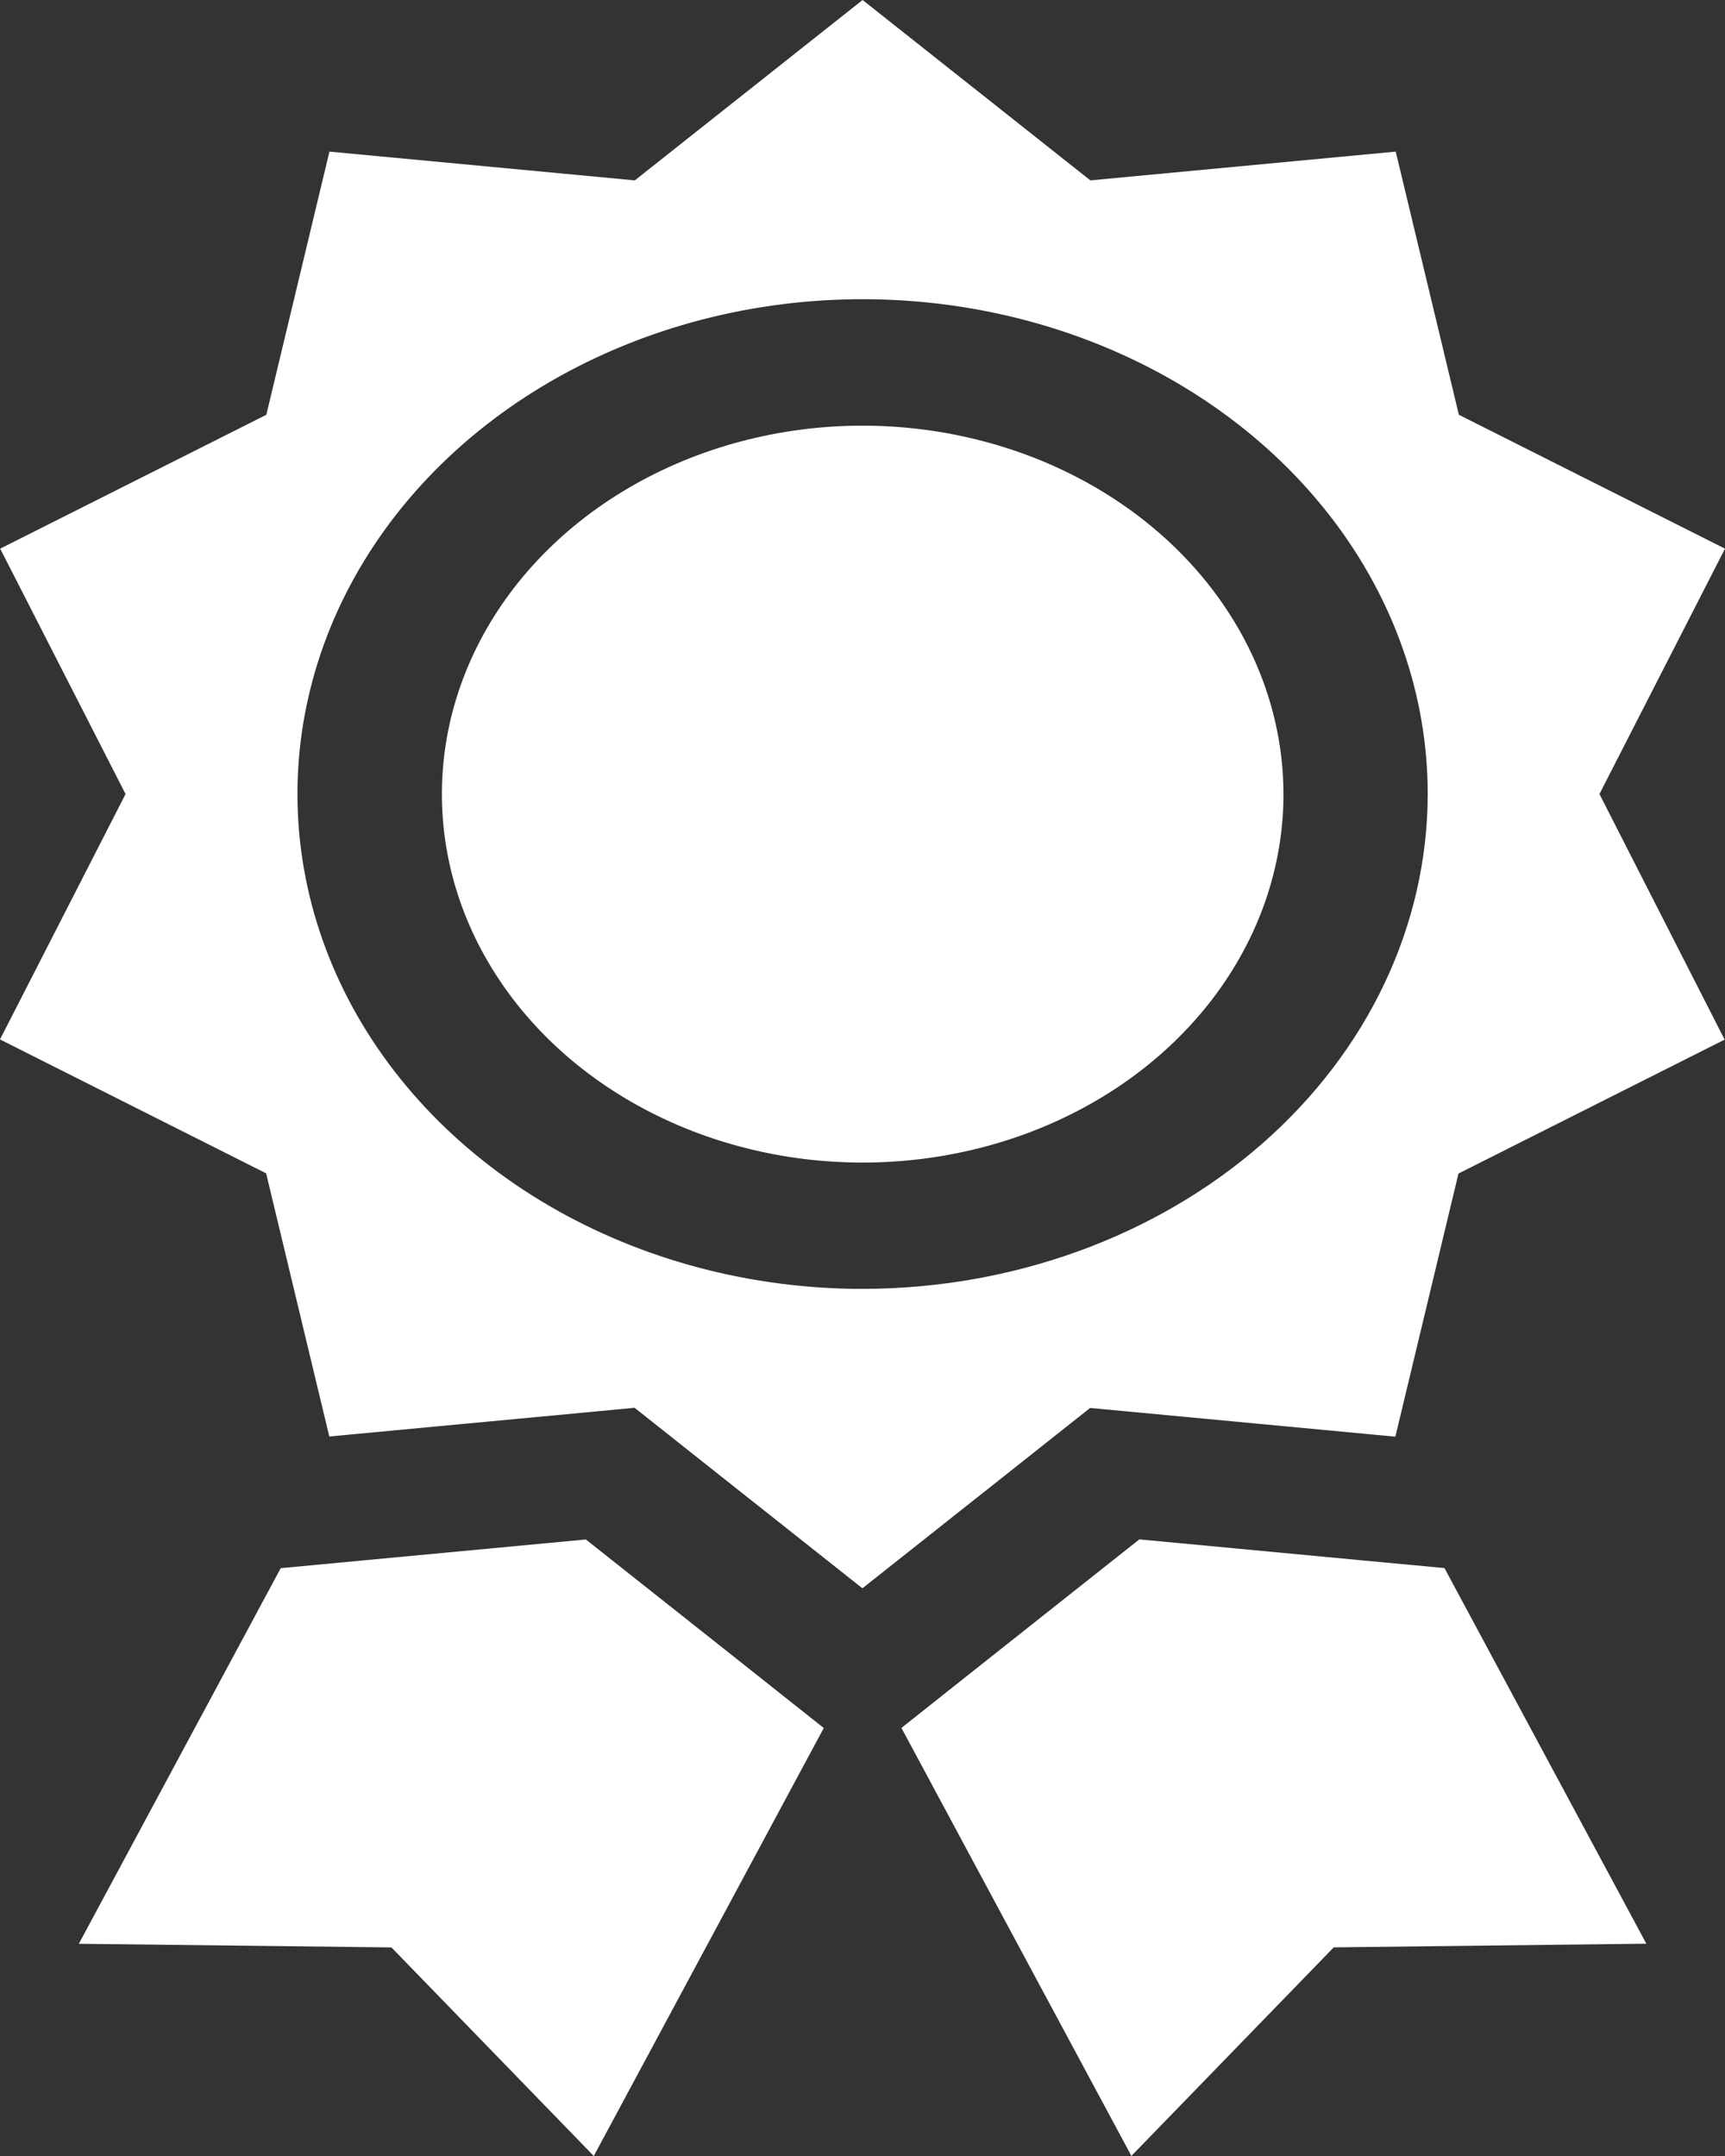
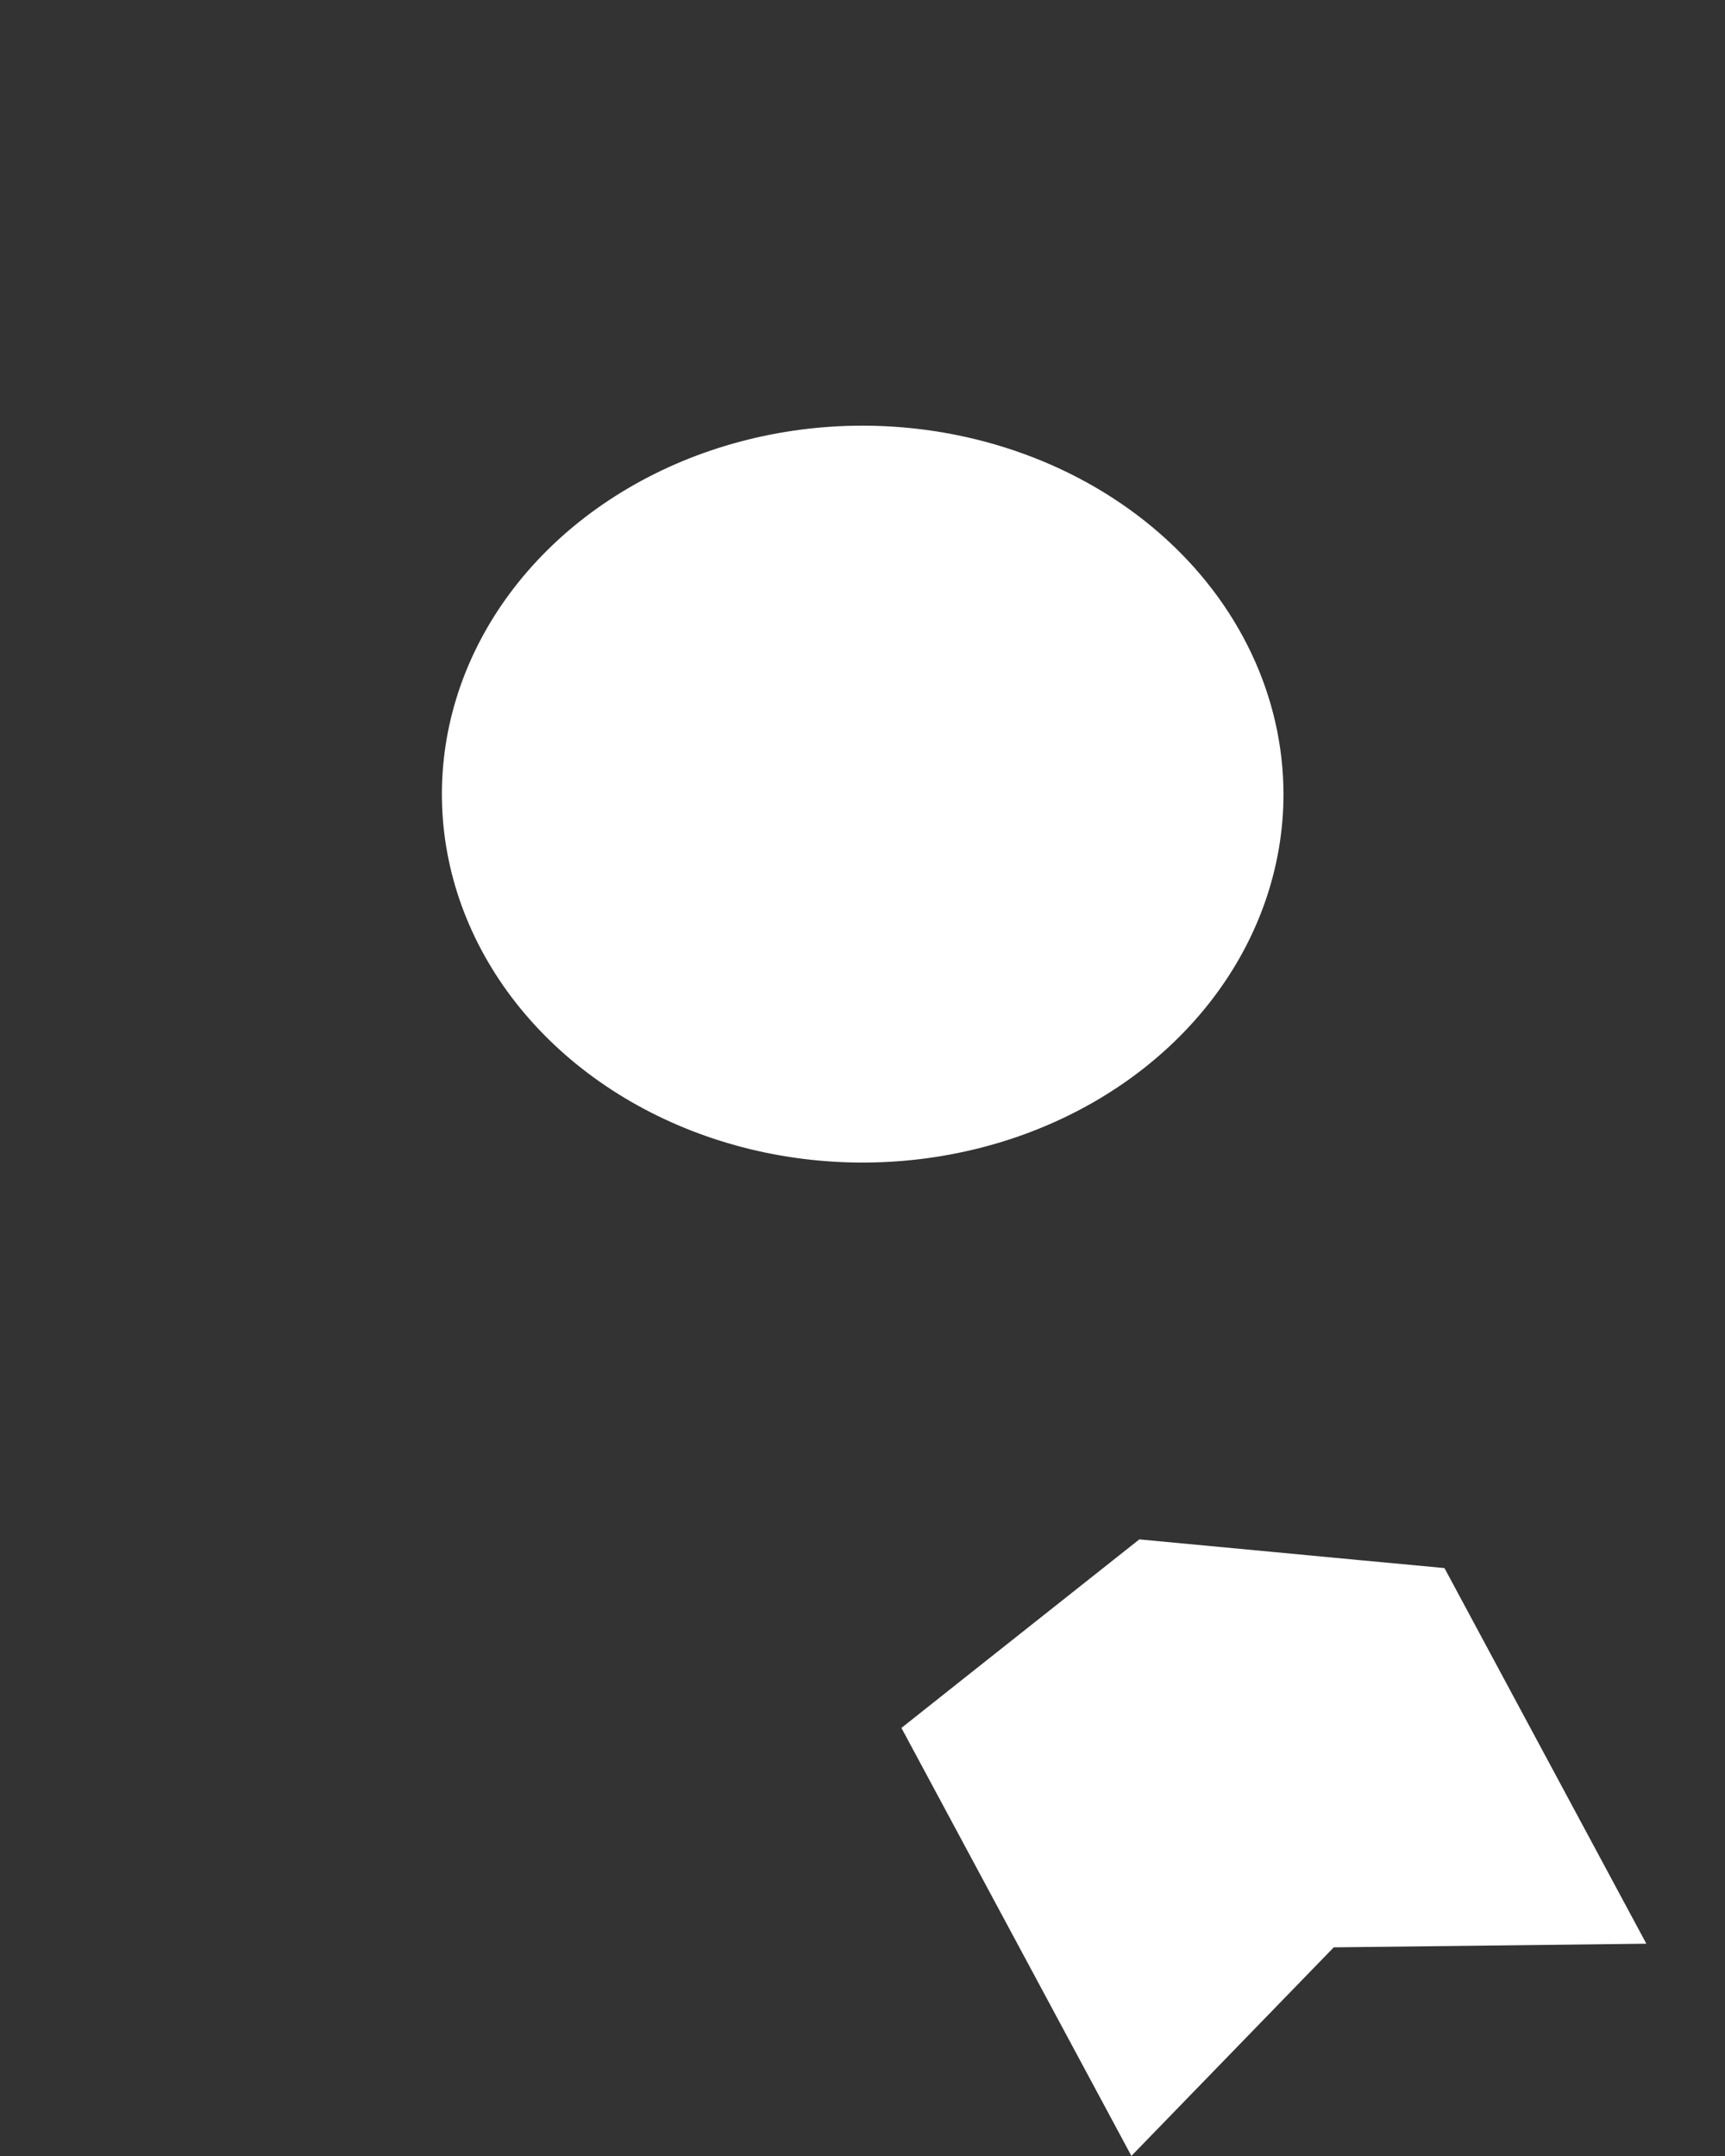
<svg xmlns="http://www.w3.org/2000/svg" width="60" height="75" viewBox="0 0 60 75" fill="none">
  <rect x="0" y="0" width="60" height="75" fill="#333333" stroke="none" />
  <path d="M30.006 14.807C27.112 14.807 24.282 15.559 21.875 16.968C19.468 18.376 17.592 20.378 16.484 22.72C15.377 25.062 15.087 27.639 15.651 30.125C16.216 32.611 17.61 34.895 19.657 36.688C21.704 38.48 24.312 39.701 27.151 40.196C29.99 40.69 32.933 40.436 35.608 39.466C38.282 38.496 40.568 36.853 42.176 34.746C43.784 32.638 44.643 30.16 44.643 27.625C44.638 24.227 43.095 20.969 40.351 18.566C37.607 16.163 33.887 14.811 30.006 14.807Z" fill="white" />
-   <path d="M26.71 58.571L26.631 58.508L24.766 57.029L20.377 53.553L15.606 54.002L12.686 54.276L11.993 54.342L9.764 54.551L2.742 67.618L13.615 67.744L20.653 75L28.653 60.112L26.71 58.571Z" fill="white" />
-   <path d="M50.242 54.548L48.013 54.339L47.32 54.275L44.4 53.999L39.629 53.55L35.24 57.027L33.375 58.505L33.296 58.568L31.354 60.109L39.353 74.997L46.391 67.742L57.264 67.615L50.242 54.548Z" fill="white" />
-   <path d="M55.633 27.622L60 19.086L50.743 14.429L48.547 5.274L37.926 6.275L30.003 0L22.08 6.275L11.459 5.274L9.263 14.429L0.006 19.086L4.367 27.622L0 36.159L9.257 40.817L11.454 49.971L12.263 49.895L15.185 49.62L18.105 49.346L18.888 49.273L22.072 48.972L24.471 50.874L26.998 52.876L27.786 53.5L28.943 54.417L29.997 55.251L31.051 54.417L32.209 53.5L32.996 52.876L34.962 51.32L37.917 48.978L43.078 49.463L43.604 49.513L44.805 49.626L47.725 49.901L48.534 49.977L50.73 40.823L59.987 36.165L55.633 27.622ZM30.003 44.836C26.115 44.836 22.315 43.826 19.082 41.935C15.85 40.044 13.33 37.355 11.842 34.21C10.355 31.064 9.965 27.603 10.724 24.264C11.482 20.925 13.354 17.858 16.103 15.45C18.852 13.043 22.355 11.403 26.168 10.739C29.981 10.075 33.933 10.416 37.525 11.719C41.117 13.022 44.187 15.228 46.347 18.059C48.507 20.89 49.66 24.218 49.66 27.622C49.654 32.186 47.582 36.562 43.897 39.789C40.211 43.017 35.215 44.831 30.003 44.836Z" fill="white" />
+   <path d="M50.242 54.548L48.013 54.339L47.32 54.275L44.4 53.999L39.629 53.55L35.24 57.027L33.375 58.505L33.296 58.568L31.354 60.109L39.353 74.997L46.391 67.742L57.264 67.615L50.242 54.548" fill="white" />
</svg>